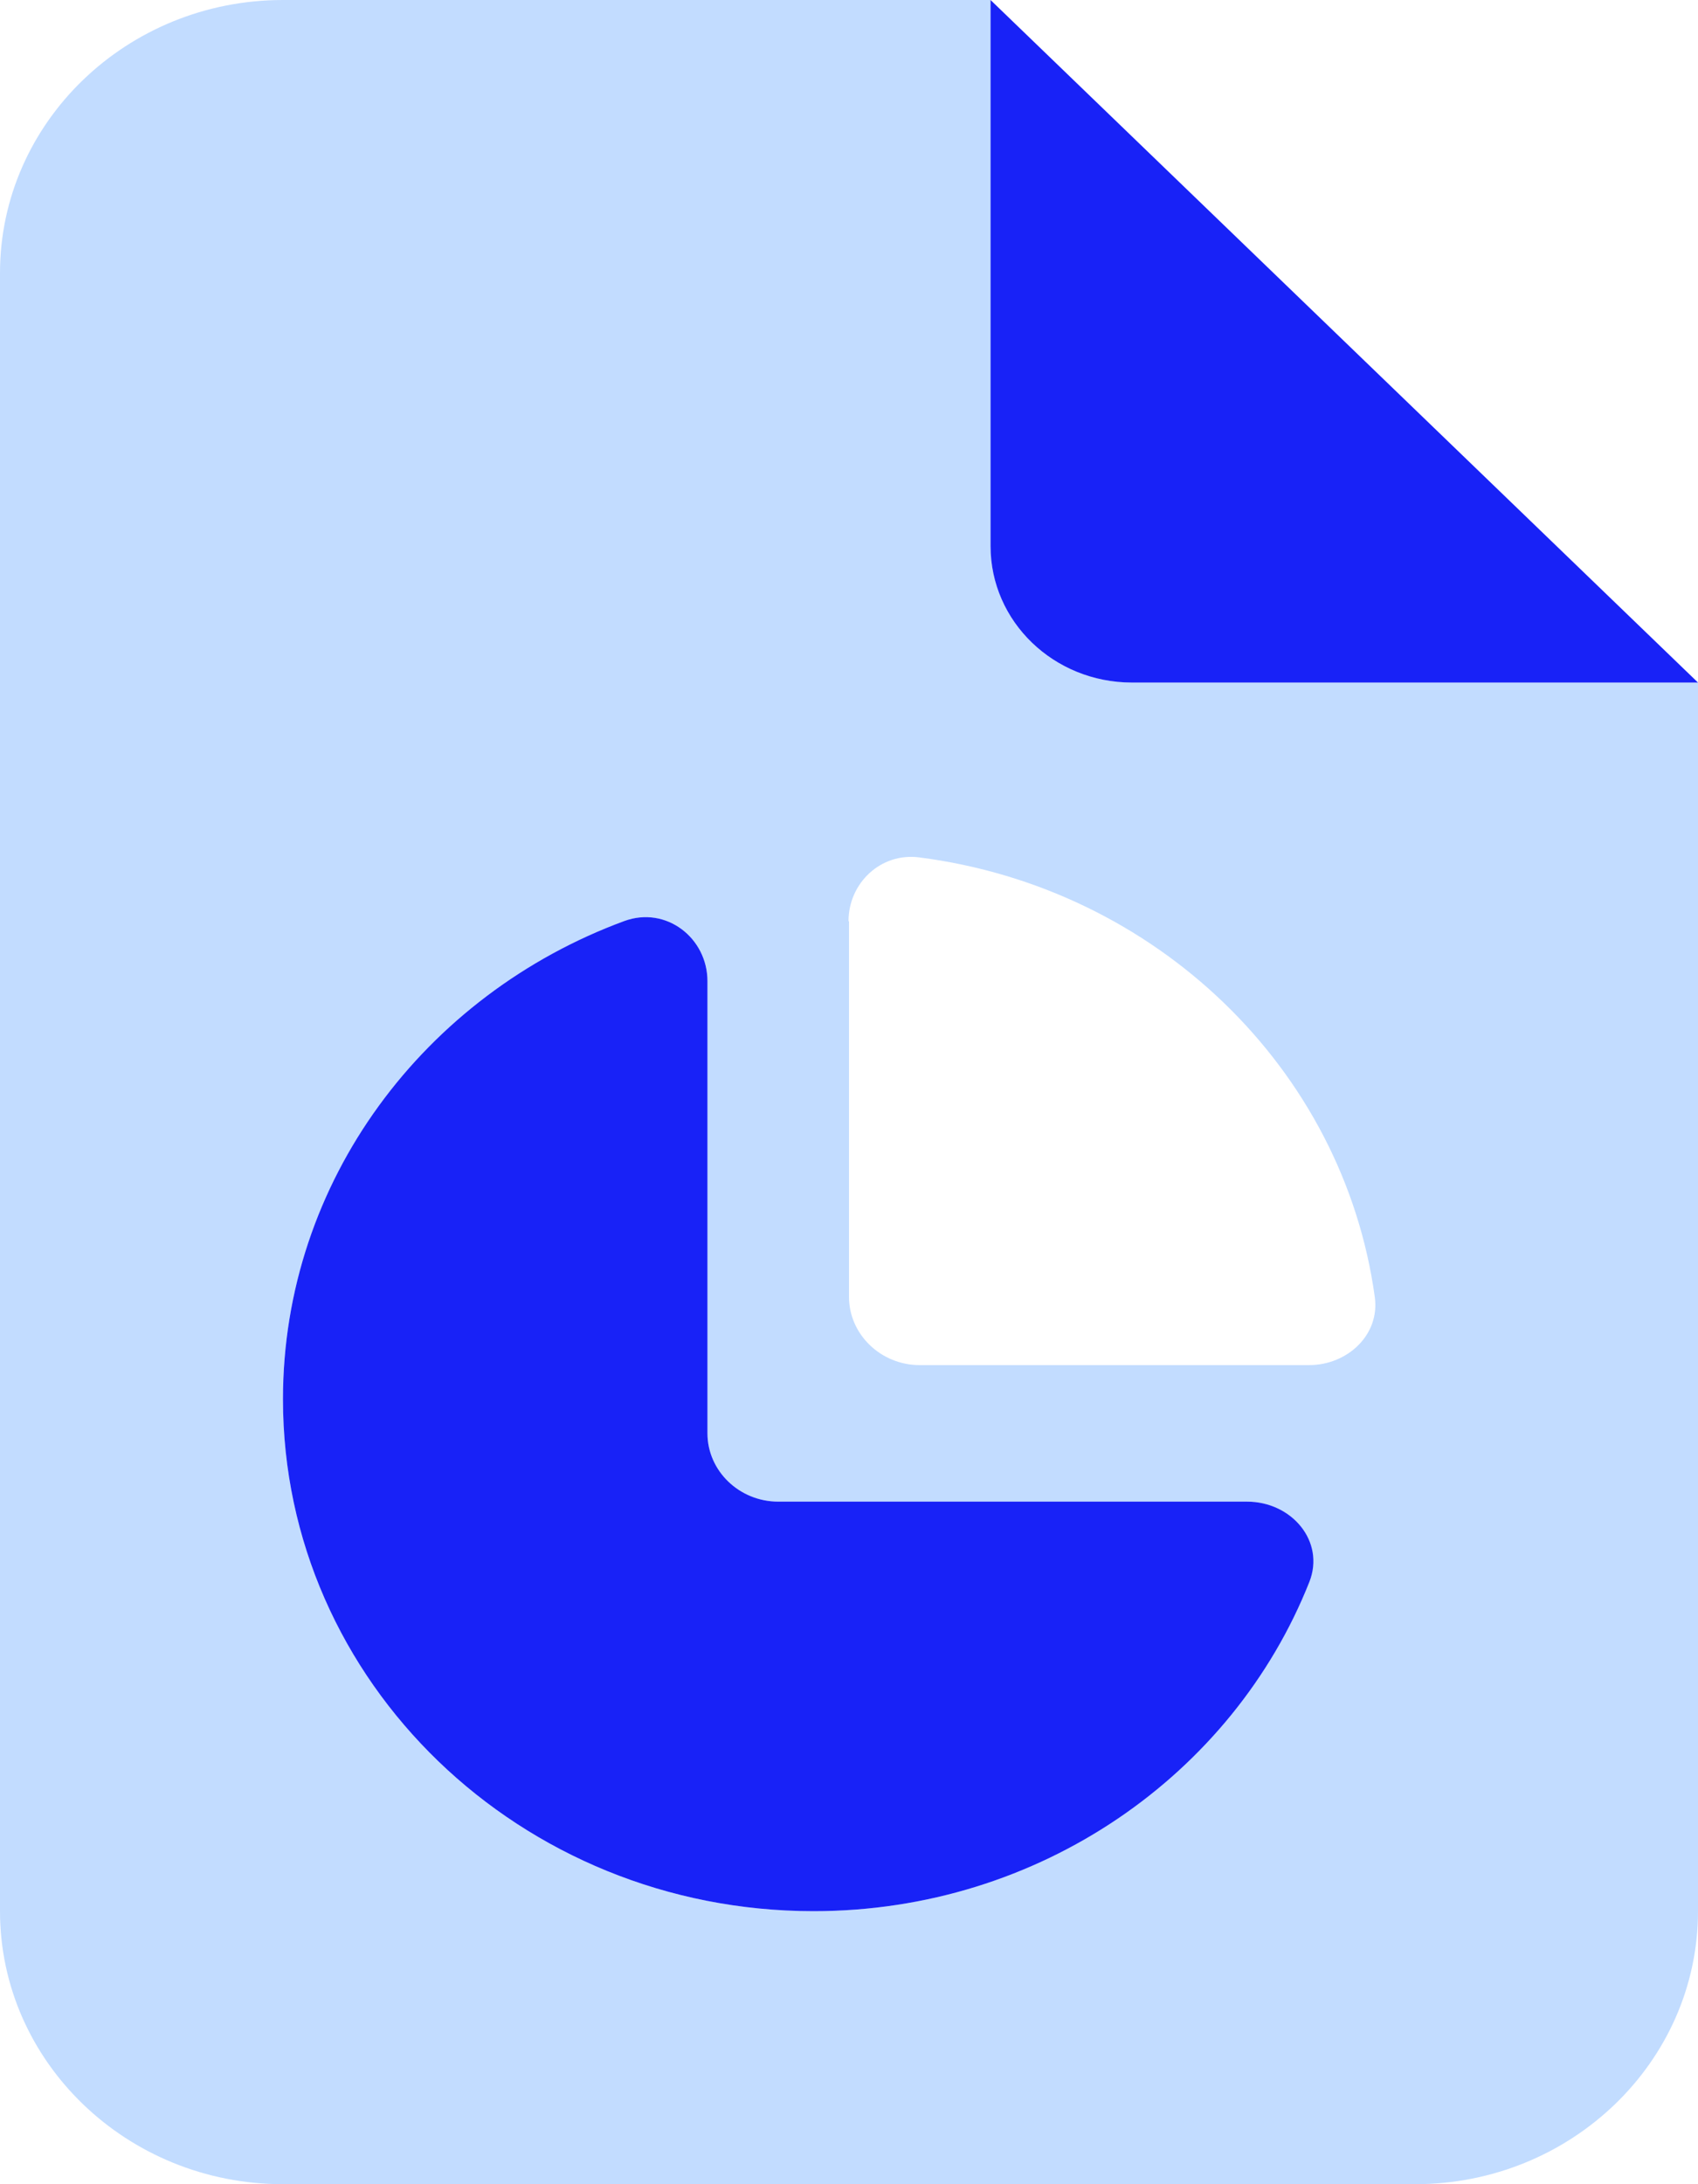
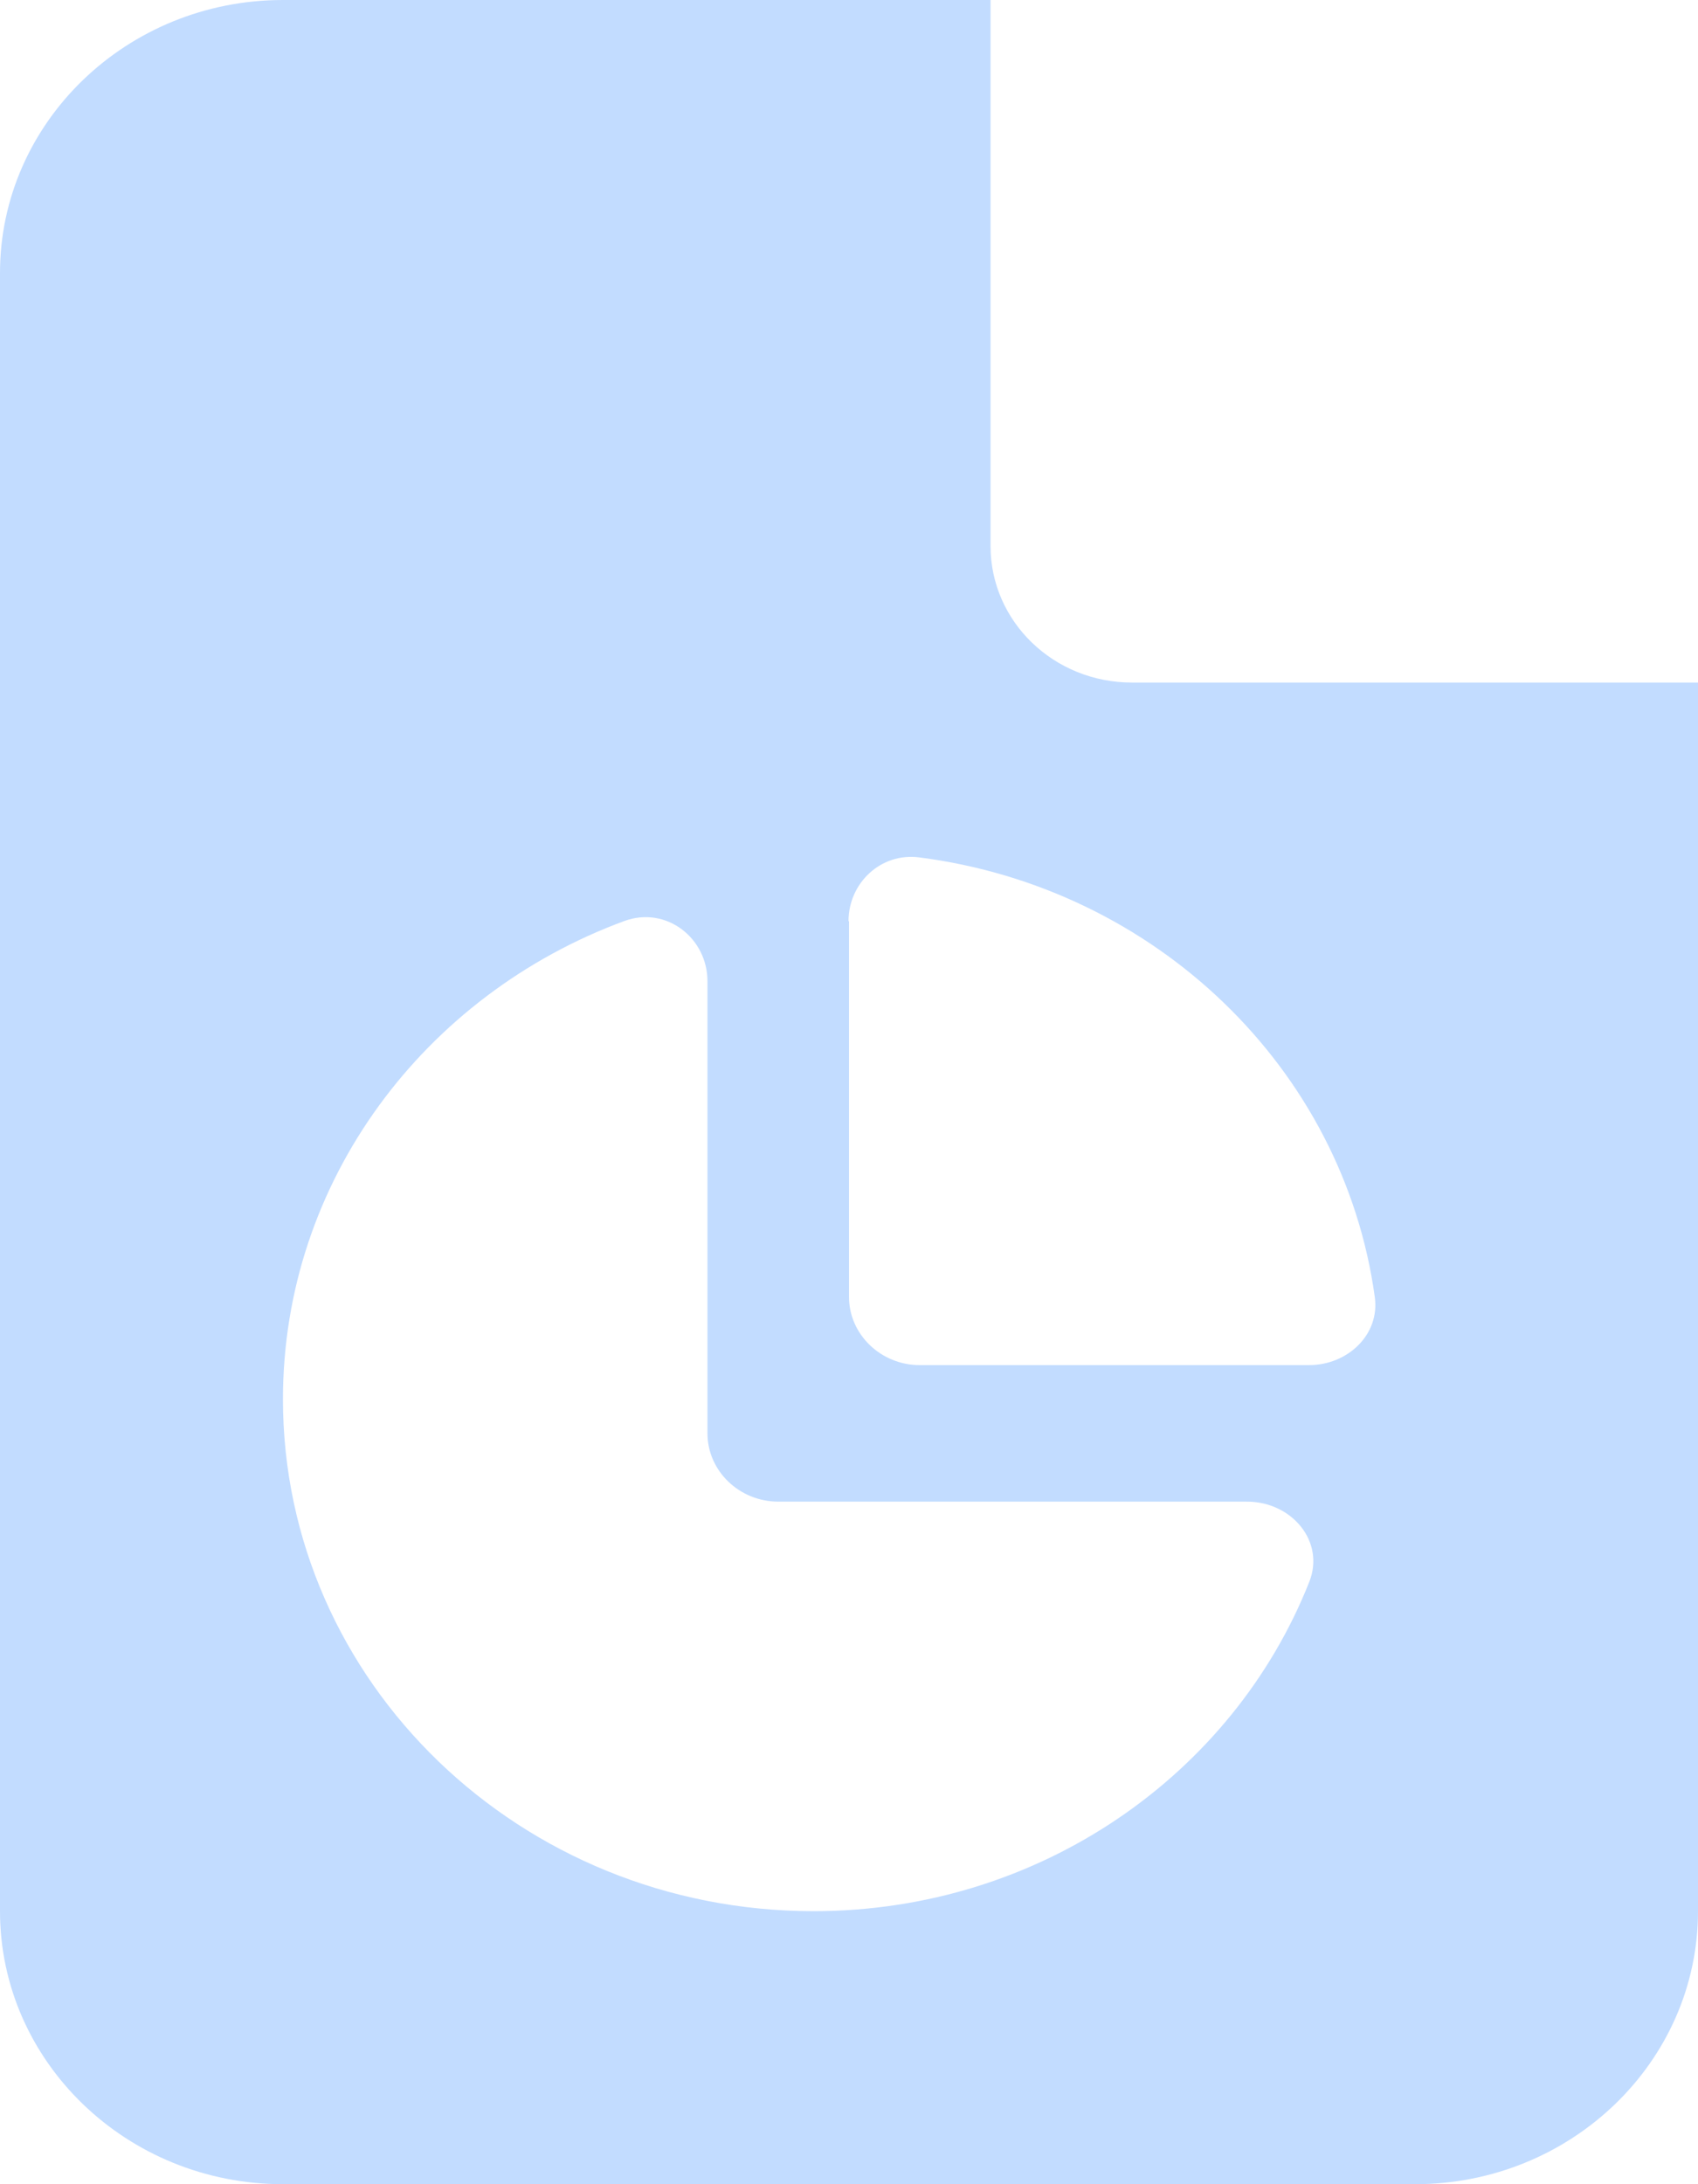
<svg xmlns="http://www.w3.org/2000/svg" width="14" height="18" viewBox="0 0 14 18" fill="none">
  <path opacity="0.4" fill-rule="evenodd" clip-rule="evenodd" d="M0 2.25C0 1.009 1.046 0 2.333 0H8.167V4.5C8.167 5.122 8.688 5.625 9.333 5.625H14V15.75C14 16.991 12.954 18 11.667 18H2.333C1.046 18 0 16.991 0 15.75V2.25ZM2.333 11.531C2.333 13.862 4.291 15.75 6.708 15.75C8.575 15.75 10.168 14.621 10.795 13.036C10.927 12.702 10.649 12.375 10.281 12.375H6.417C6.096 12.375 5.833 12.122 5.833 11.812V8.086C5.833 7.731 5.494 7.464 5.148 7.59C3.504 8.195 2.333 9.731 2.333 11.531ZM7 10.688V7.594L6.996 7.59C6.996 7.281 7.259 7.024 7.58 7.066C9.53 7.316 11.076 8.807 11.335 10.688C11.379 10.997 11.113 11.25 10.792 11.25H7.583C7.263 11.25 7 10.997 7 10.688Z" fill="#67A8FF" />
-   <path fill-rule="evenodd" clip-rule="evenodd" d="M9.334 5.625H14L8.167 0V4.5C8.167 5.122 8.688 5.625 9.334 5.625ZM5.833 8.086C5.833 7.731 5.494 7.464 5.148 7.59C3.504 8.195 2.333 9.731 2.333 11.531C2.333 13.862 4.291 15.75 6.708 15.75C8.575 15.75 10.168 14.621 10.796 13.036C10.927 12.702 10.65 12.375 10.281 12.375H6.417C6.096 12.375 5.833 12.122 5.833 11.812V8.086Z" fill="#1822F7" />
</svg>